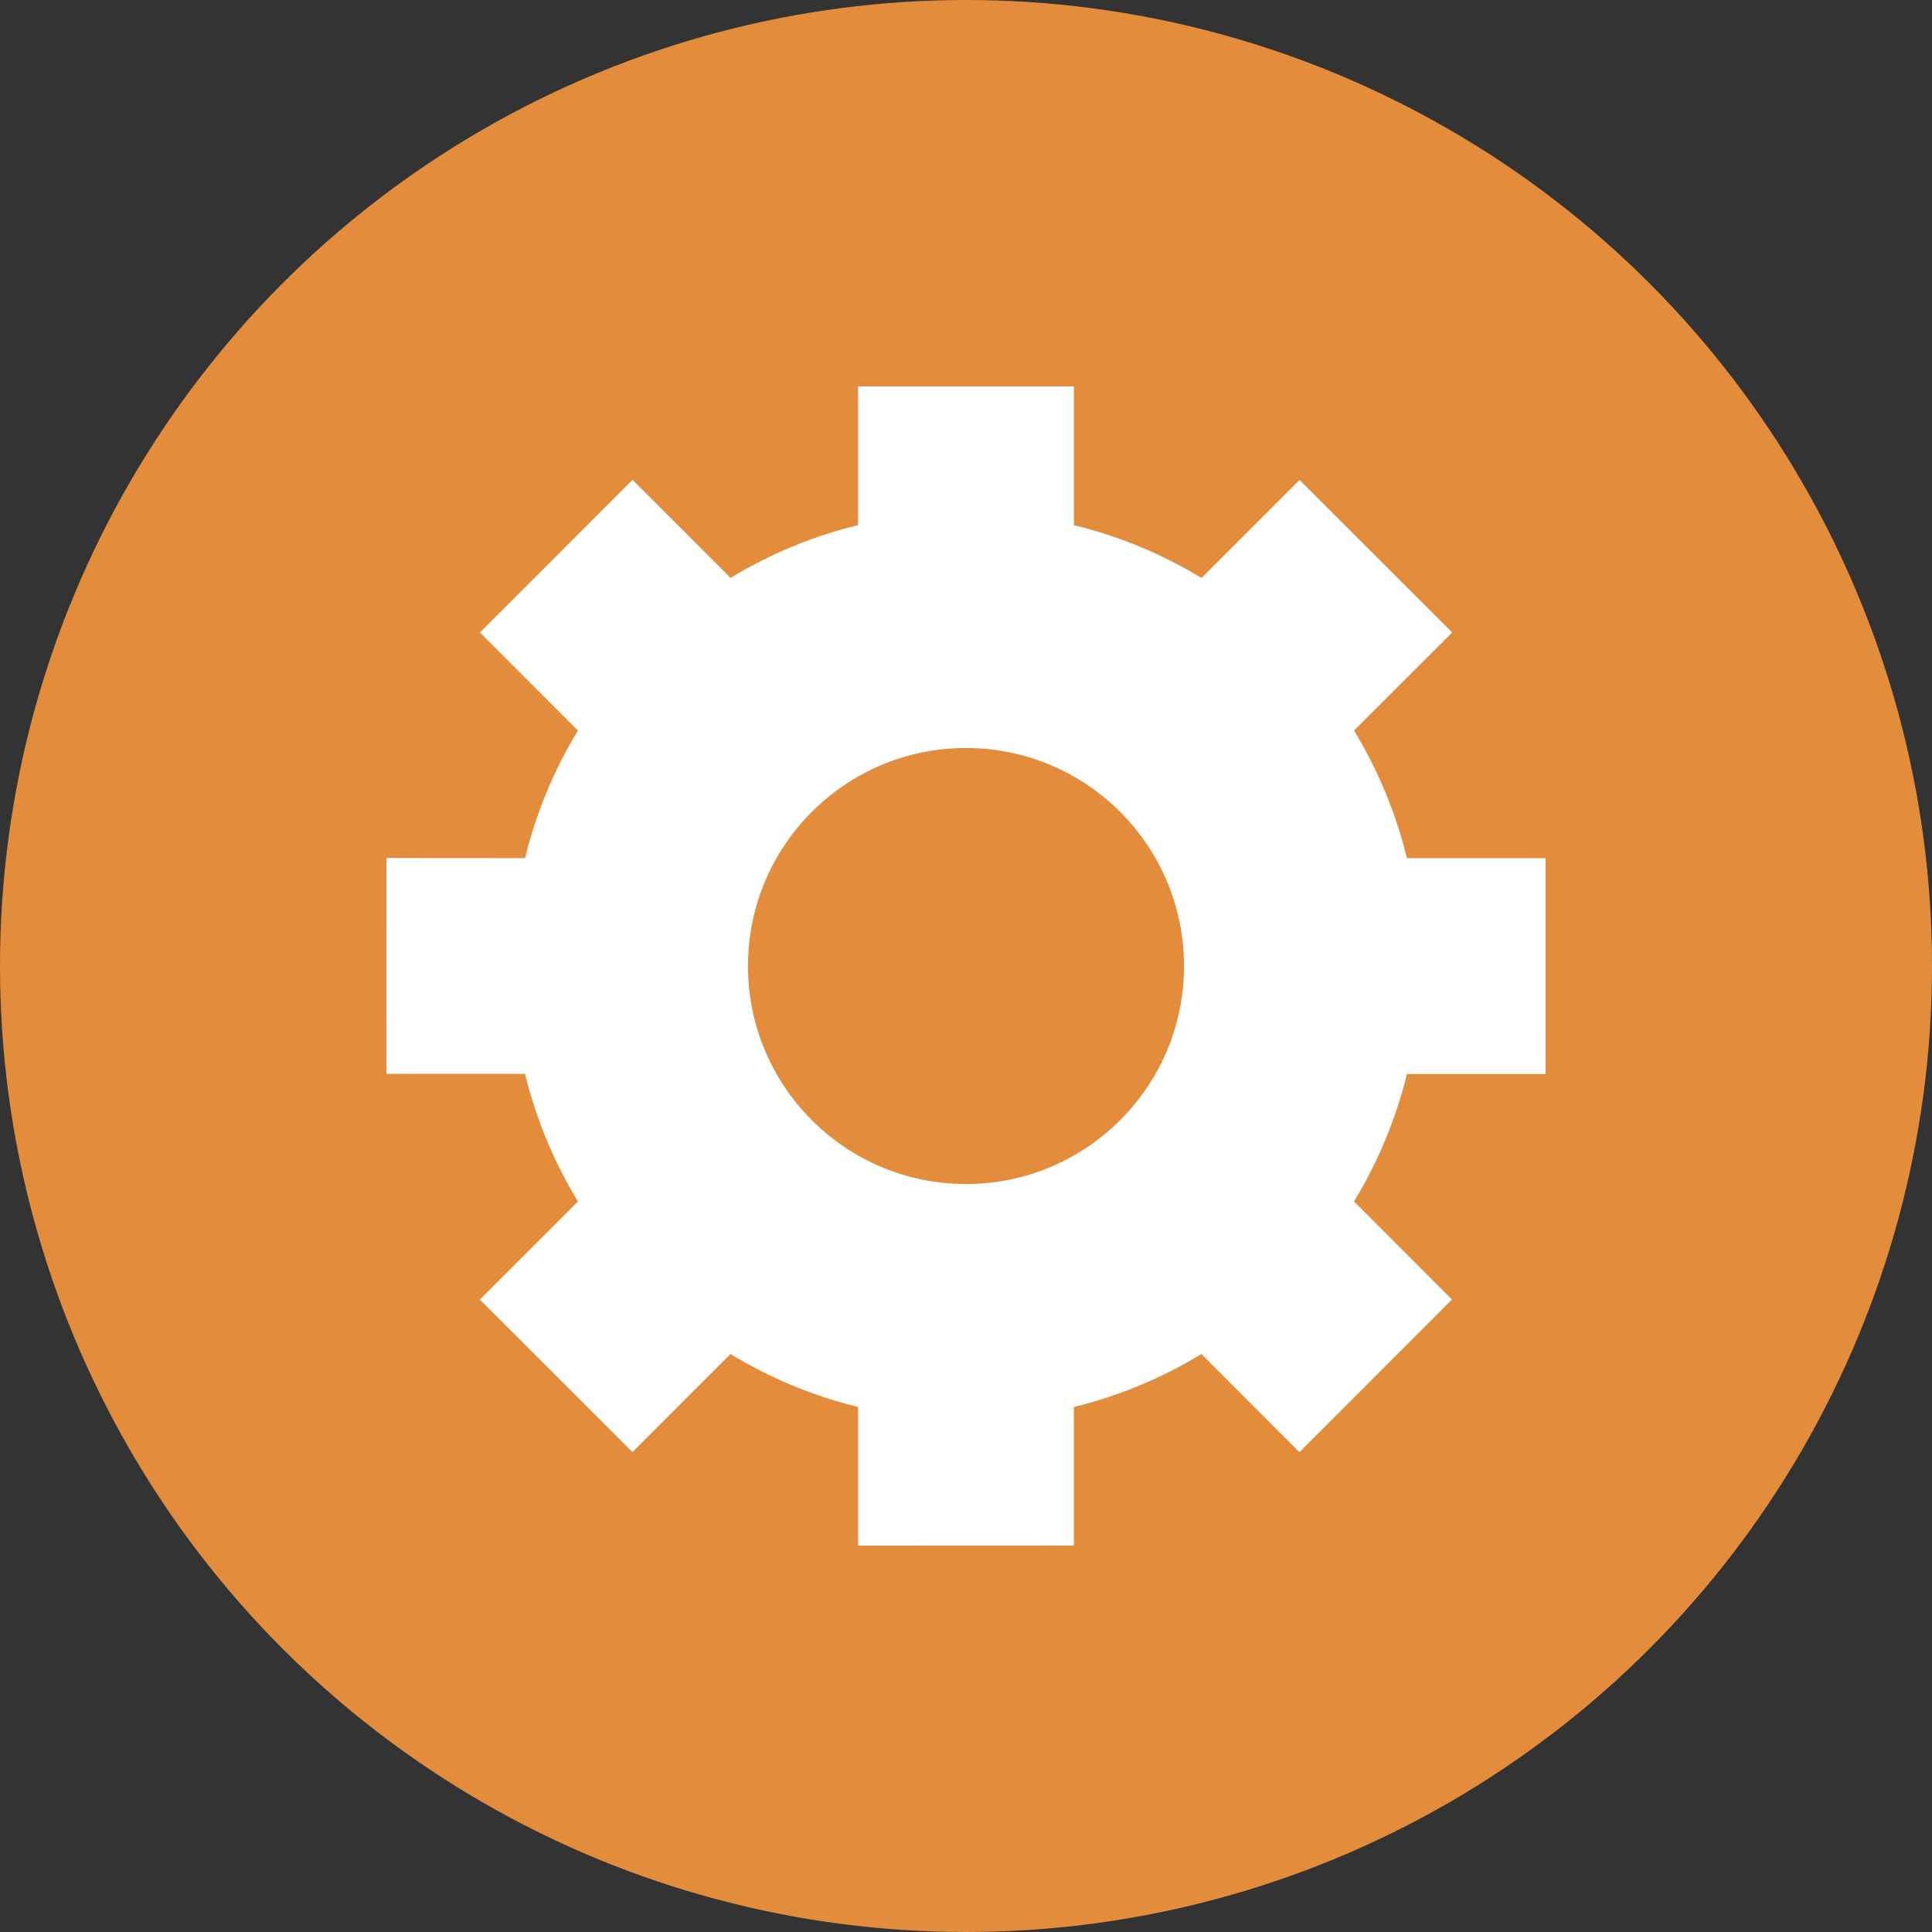
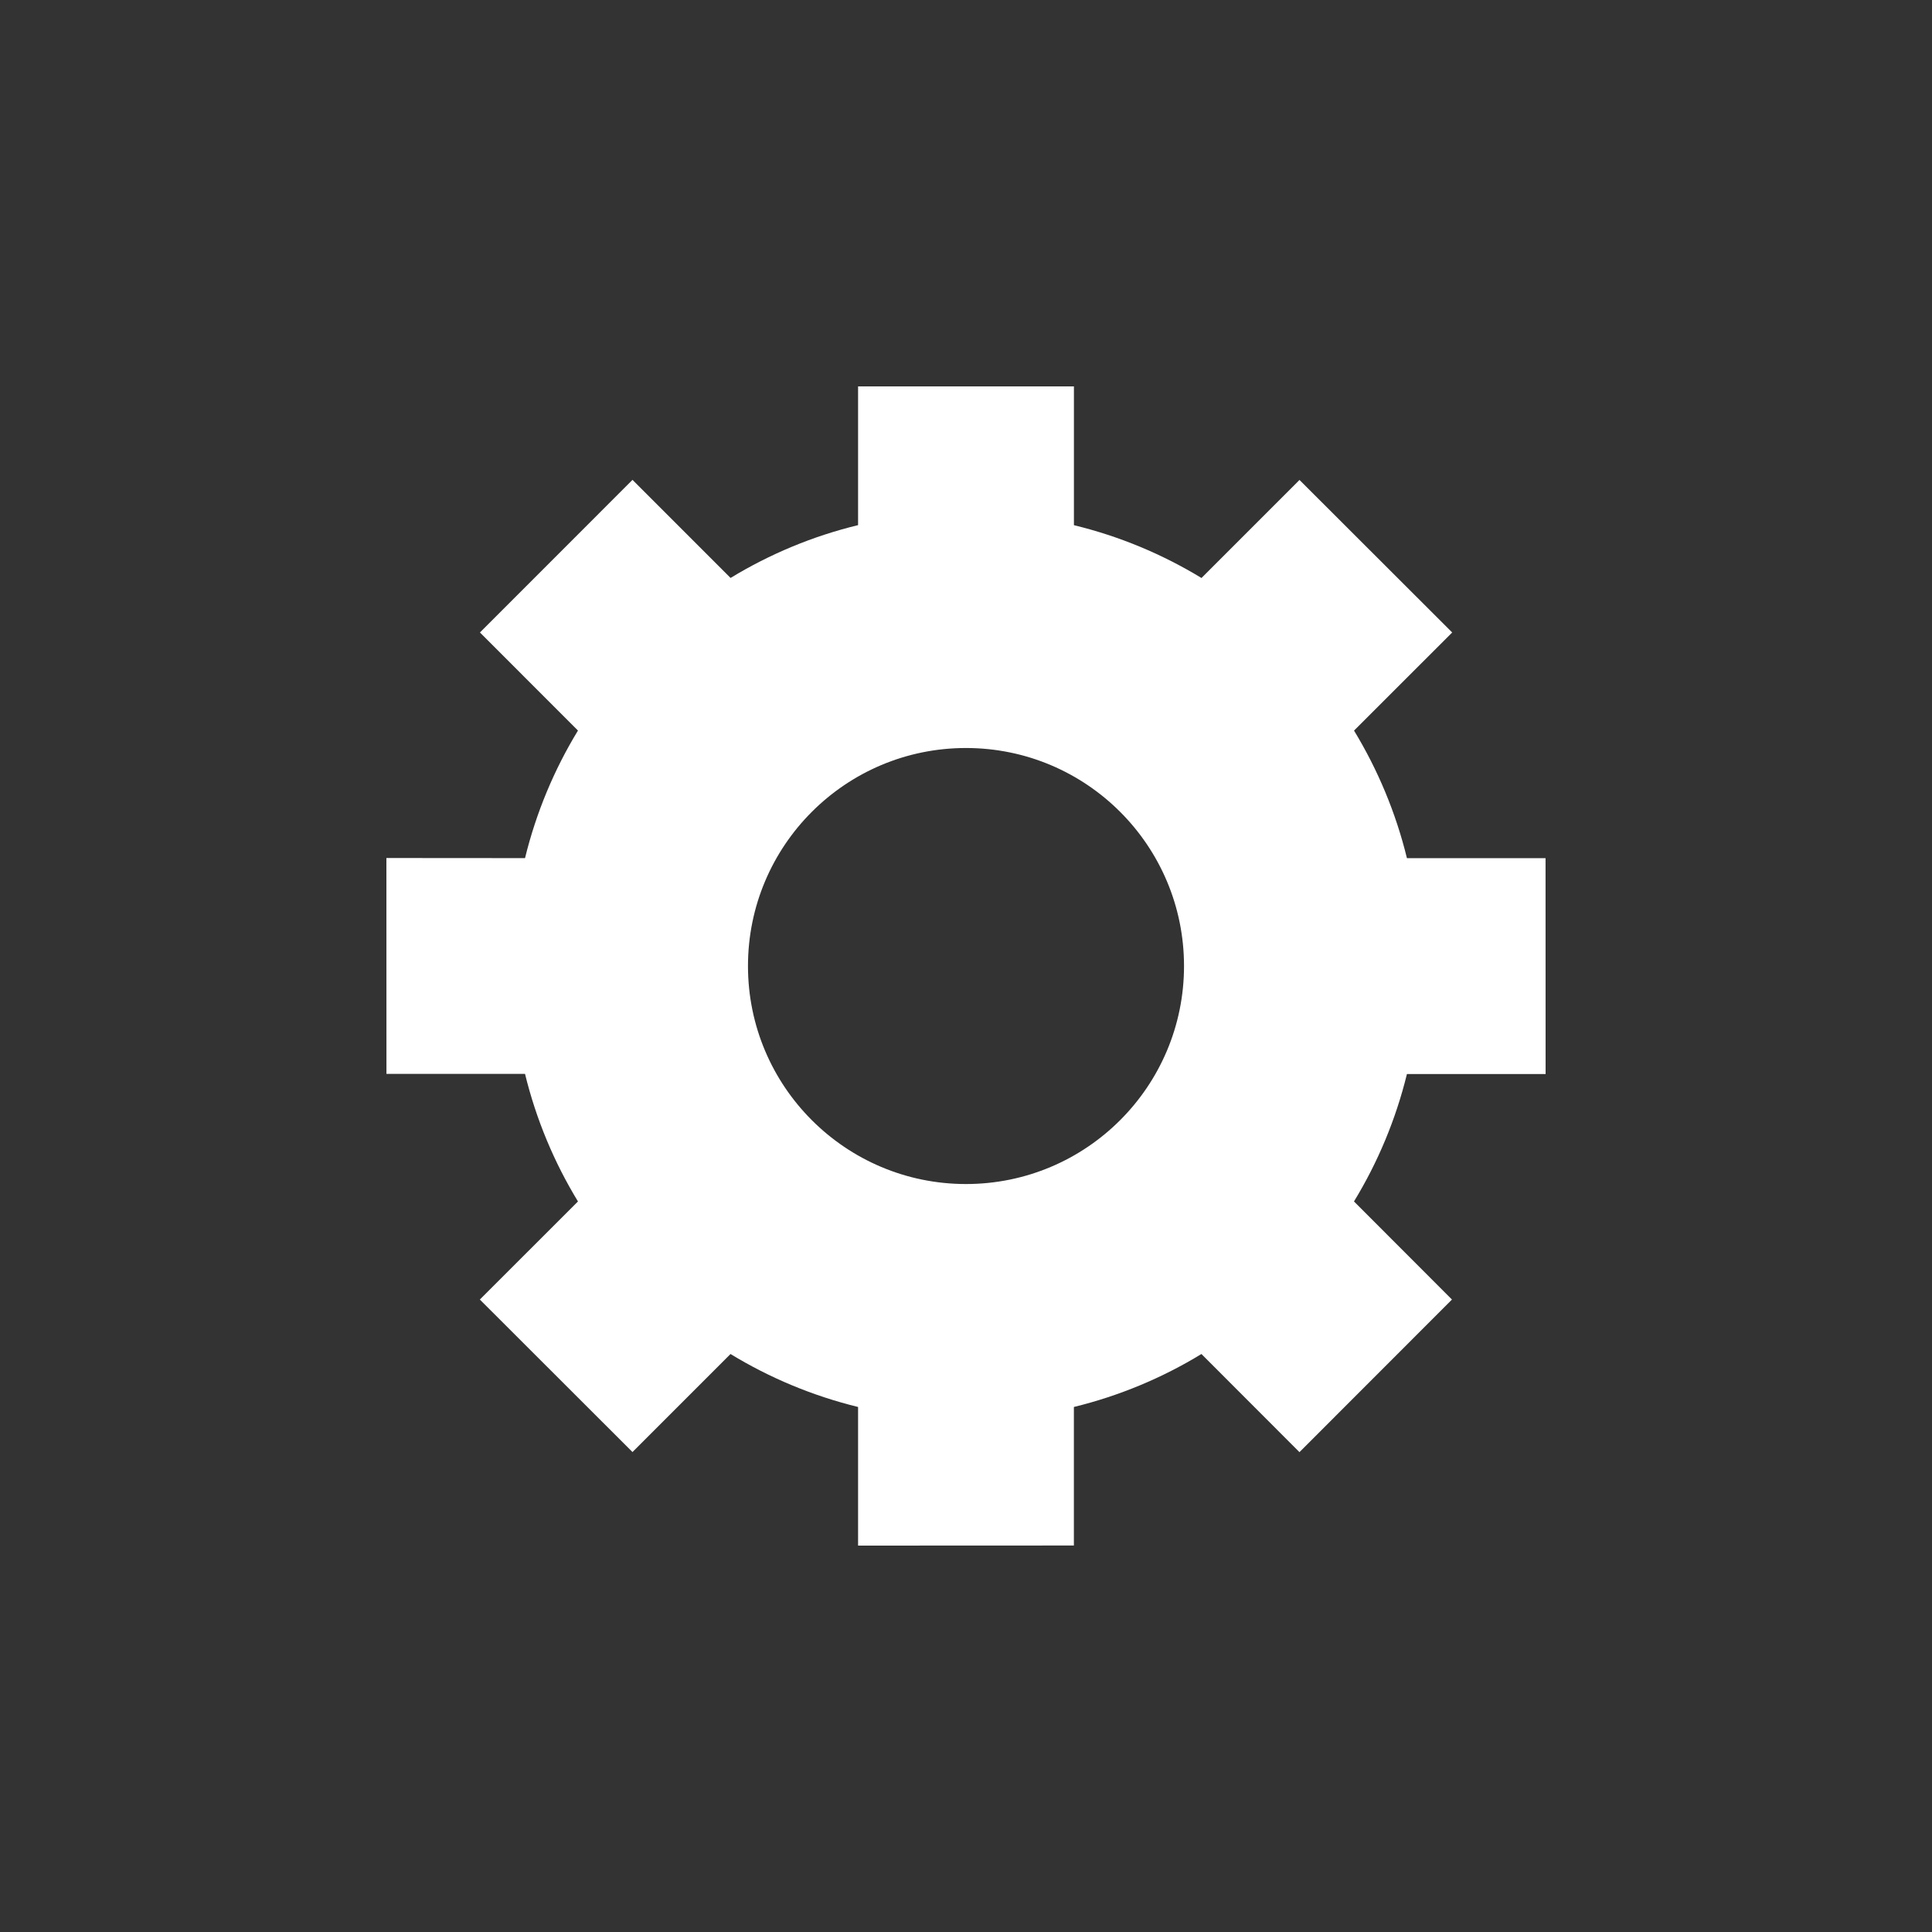
<svg xmlns="http://www.w3.org/2000/svg" width="150" height="150" viewBox="0 0 150 150" fill="none">
  <rect x="0" y="0" width="150" height="150" fill="#333333" stroke="none" />
-   <circle cx="75" cy="75" r="75" fill="#E38D3C" />
  <path d="M109.234 83.387H120L119.996 66.627H109.234C108.367 63.083 106.971 59.761 105.127 56.723L112.748 49.105L100.893 37.263L93.283 44.875C90.249 43.03 86.92 41.634 83.379 40.775V30H66.621V40.771C63.08 41.63 59.754 43.026 56.721 44.871L49.107 37.256L37.263 49.105L44.873 56.72C43.025 59.753 41.629 63.083 40.763 66.624L30 66.616L30.004 83.376H40.763C41.629 86.921 43.025 90.247 44.873 93.28L37.255 100.896L49.107 112.737L56.717 105.125C59.751 106.974 63.08 108.37 66.621 109.237V120L83.376 119.993V109.237C86.92 108.37 90.249 106.974 93.279 105.125L100.89 112.744L112.73 100.896L105.123 93.28C106.971 90.251 108.367 86.925 109.234 83.387ZM74.998 91.928C65.65 91.928 58.073 84.347 58.073 75.002C58.073 65.653 65.65 58.075 74.998 58.075C84.346 58.075 91.927 65.653 91.927 75.002C91.927 84.347 84.346 91.928 74.998 91.928Z" fill="white" />
</svg>